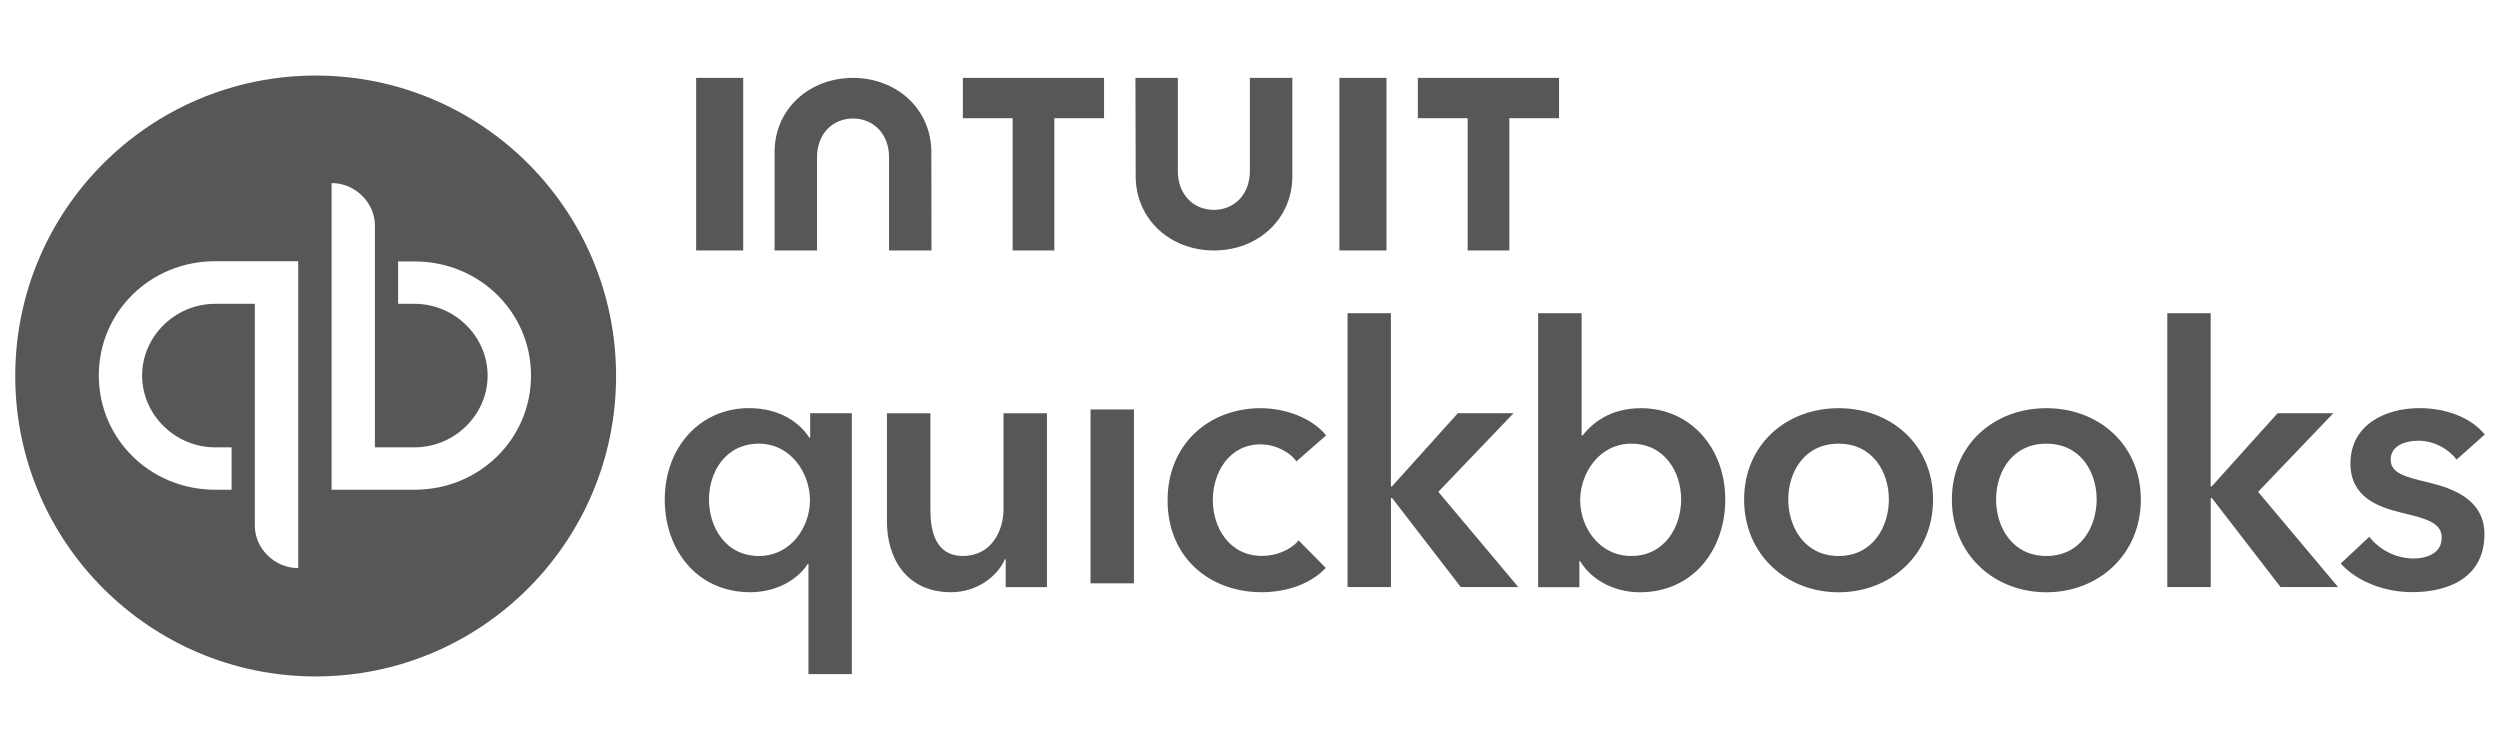
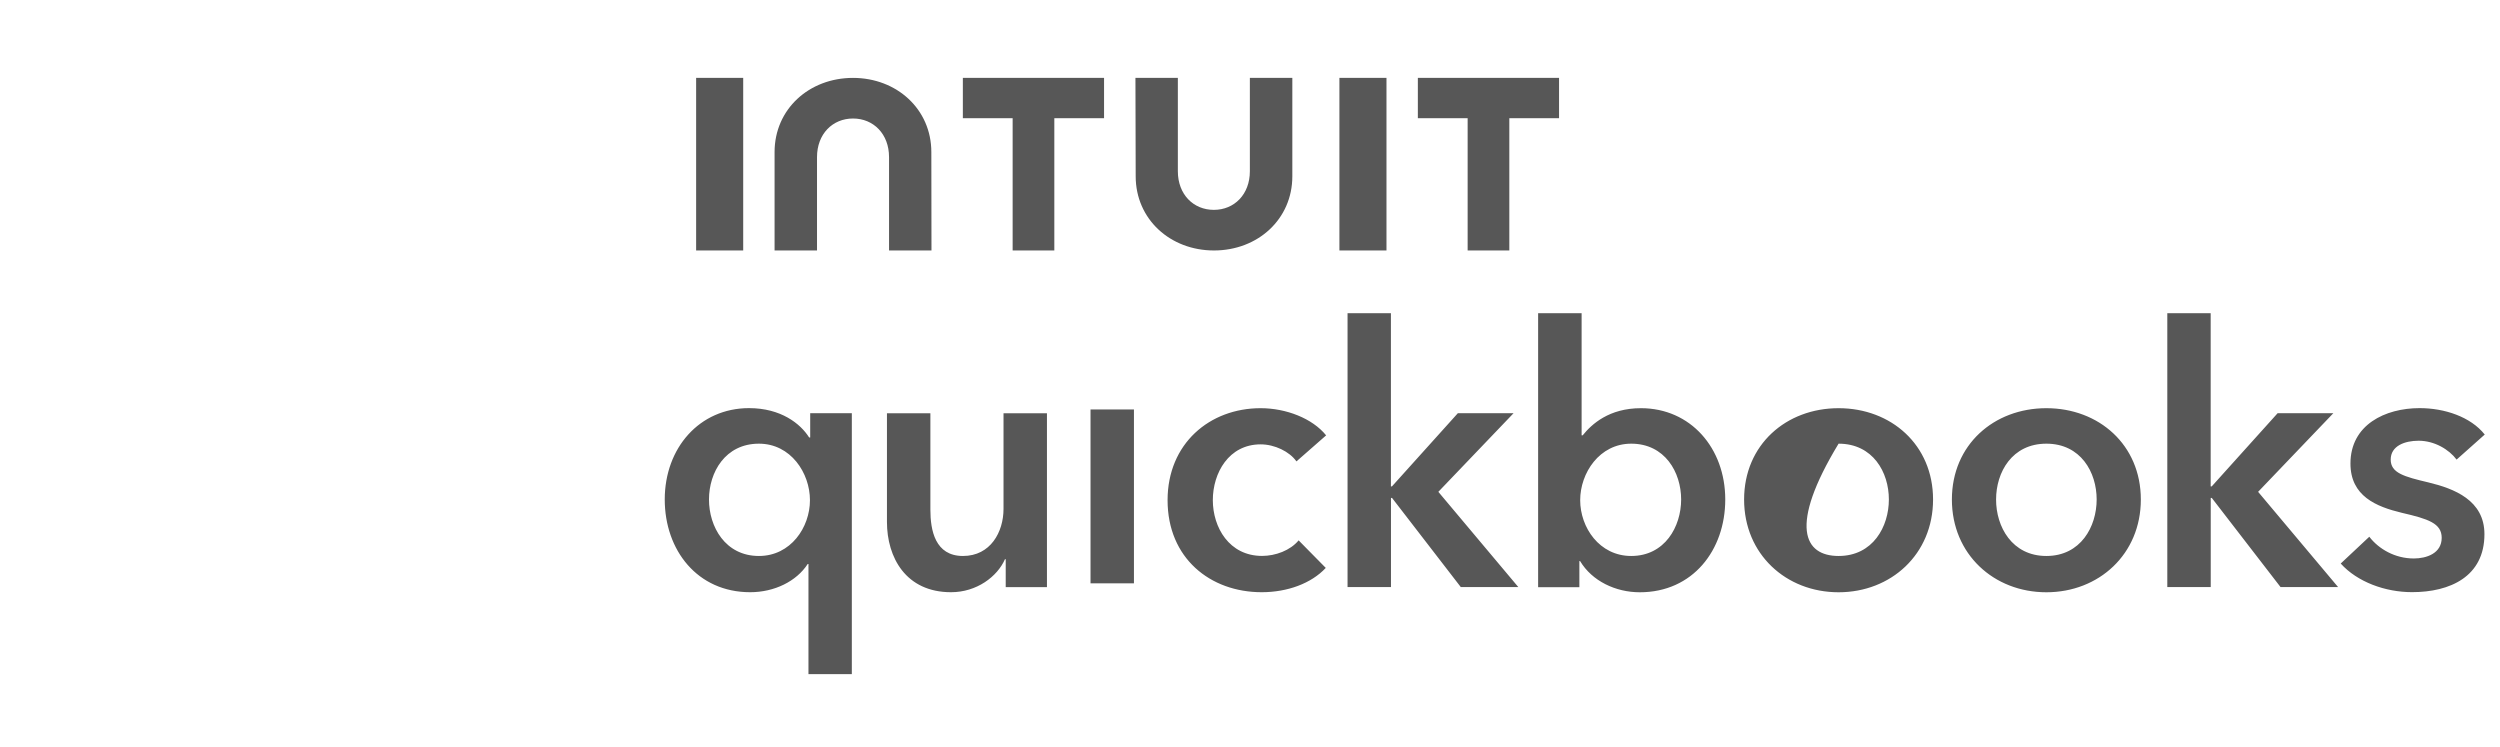
<svg xmlns="http://www.w3.org/2000/svg" width="164" height="49" viewBox="0 0 164 49" fill="none">
-   <path fill-rule="evenodd" clip-rule="evenodd" d="M40.415 24.665C40.415 35.55 31.593 44.374 20.708 44.374C9.823 44.374 1 35.55 1 24.665C1 13.781 9.823 4.957 20.708 4.957C31.593 4.957 40.415 13.781 40.415 24.665ZM14.108 32.125C9.868 32.125 6.482 28.801 6.482 24.638V24.623C6.482 20.46 9.868 17.136 14.108 17.136H19.563V37.267C18.022 37.267 16.717 35.993 16.717 34.486V19.931H14.108C11.499 19.931 9.323 22.06 9.323 24.638C9.323 27.217 11.499 29.345 14.108 29.345H15.194V32.125H14.108ZM26.117 17.151H27.203C31.443 17.151 34.834 20.475 34.834 24.638C34.834 28.801 31.443 32.125 27.203 32.125H21.752V12.009C23.289 12.009 24.594 13.283 24.594 14.79V29.345H27.203C29.812 29.345 31.988 27.217 31.988 24.638C31.988 22.06 29.812 19.931 27.203 19.931H26.117V17.151Z" fill="#575757" />
-   <path d="M55.884 44.221H53.035V36.997H52.986C52.249 38.136 50.8 38.849 49.212 38.849C45.744 38.849 43.607 36.091 43.607 32.764C43.607 29.387 45.887 26.773 49.138 26.773C51.226 26.773 52.511 27.793 53.08 28.699H53.149V27.105H55.88V44.221H55.884ZM49.785 36.472C51.872 36.472 53.133 34.595 53.133 32.813C53.133 31.03 51.876 29.105 49.785 29.105C47.578 29.105 46.51 30.981 46.51 32.764C46.506 34.546 47.574 36.472 49.785 36.472ZM68.68 38.517H65.975V36.685H65.925C65.426 37.824 64.075 38.849 62.388 38.849C59.421 38.849 58.184 36.566 58.184 34.239V27.109H61.033V33.432C61.033 34.788 61.341 36.472 63.171 36.472C64.976 36.472 65.831 34.903 65.831 33.382V27.109H68.68V38.517ZM71.538 26.859H74.387V38.267H71.538V26.859ZM85.046 30.268C84.596 29.625 83.622 29.15 82.697 29.15C80.609 29.15 79.561 31.026 79.561 32.809C79.561 34.591 80.63 36.468 82.791 36.468C83.671 36.468 84.641 36.112 85.19 35.448L86.97 37.255C86.02 38.275 84.452 38.849 82.766 38.849C79.393 38.849 76.593 36.616 76.593 32.813C76.593 29.105 79.348 26.777 82.697 26.777C84.359 26.777 86.091 27.441 86.994 28.56L85.046 30.268ZM88.395 20.548H91.244V31.907H91.313L95.636 27.105H99.291L94.355 32.264L99.603 38.513H95.829L91.318 32.665H91.248V38.513H88.399V20.548H88.395ZM103.754 20.548V28.559H103.823C104.417 27.822 105.555 26.777 107.647 26.777C110.901 26.777 113.177 29.391 113.177 32.768C113.177 36.095 111.04 38.853 107.573 38.853C105.981 38.853 104.437 38.115 103.655 36.808H103.607V38.521H100.901V20.548H103.754ZM107.008 29.105C104.921 29.105 103.66 31.03 103.66 32.813C103.66 34.595 104.916 36.472 107.008 36.472C109.215 36.472 110.283 34.546 110.283 32.764C110.283 30.981 109.215 29.105 107.008 29.105ZM120.611 26.777C124.053 26.777 126.809 29.178 126.809 32.768C126.809 36.358 124.053 38.853 120.611 38.853C117.168 38.853 114.413 36.358 114.413 32.768C114.413 29.178 117.168 26.777 120.611 26.777ZM120.611 36.472C122.866 36.472 123.91 34.546 123.91 32.764C123.91 30.981 122.866 29.105 120.611 29.105C118.355 29.105 117.311 30.981 117.311 32.764C117.311 34.546 118.355 36.472 120.611 36.472ZM134.242 26.777C137.684 26.777 140.439 29.178 140.439 32.768C140.439 36.358 137.684 38.853 134.242 38.853C130.799 38.853 128.044 36.358 128.044 32.768C128.044 29.178 130.799 26.777 134.242 26.777ZM134.242 36.472C136.498 36.472 137.541 34.546 137.541 32.764C137.541 30.981 136.498 29.105 134.242 29.105C131.986 29.105 130.943 30.981 130.943 32.764C130.938 34.546 131.986 36.472 134.242 36.472ZM142.171 20.548H145.02V31.907H145.09L149.413 27.105H153.068L148.132 32.264L153.38 38.513H149.605L145.094 32.665H145.024V38.513H142.175V20.548H142.171ZM161.153 30.149C160.654 29.485 159.704 28.912 158.66 28.912C157.76 28.912 156.83 29.244 156.83 30.149C156.83 31.03 157.711 31.268 159.298 31.645C160.985 32.051 162.979 32.809 162.979 35.042C162.979 37.824 160.723 38.845 158.231 38.845C156.474 38.845 154.645 38.181 153.551 36.968L155.426 35.21C156.045 36.017 157.113 36.636 158.345 36.636C159.176 36.636 160.175 36.304 160.175 35.28C160.175 34.329 159.294 34.042 157.563 33.641C155.876 33.235 154.19 32.546 154.19 30.407C154.19 27.863 156.47 26.773 158.726 26.773C160.363 26.773 162.074 27.342 162.999 28.506L161.153 30.149ZM74.501 11.565C74.501 14.377 76.763 16.431 79.637 16.431C82.511 16.431 84.777 14.38 84.777 11.565V5.11H81.991V11.235C81.991 12.752 80.97 13.767 79.629 13.767C78.284 13.767 77.267 12.752 77.267 11.235V5.11H74.485L74.501 11.565ZM93.011 7.754H96.277V16.431H99.012V7.754H102.274V5.11H93.011V7.754ZM90.953 5.11H87.865V16.431H90.953V5.11ZM63.163 7.754H66.429V16.431H69.164V7.754H72.426V5.11H63.163V7.754ZM48.754 5.11H45.666V16.431H48.754V5.11ZM61.096 9.976C61.096 7.165 58.83 5.11 55.955 5.11C53.079 5.11 50.812 7.161 50.812 9.976V16.431H53.596V10.307C53.596 8.789 54.617 7.774 55.959 7.774C57.3 7.774 58.321 8.789 58.321 10.307V16.431H61.105L61.096 9.976Z" fill="#575757" />
+   <path d="M55.884 44.221H53.035V36.997H52.986C52.249 38.136 50.8 38.849 49.212 38.849C45.744 38.849 43.607 36.091 43.607 32.764C43.607 29.387 45.887 26.773 49.138 26.773C51.226 26.773 52.511 27.793 53.08 28.699H53.149V27.105H55.88V44.221H55.884ZM49.785 36.472C51.872 36.472 53.133 34.595 53.133 32.813C53.133 31.03 51.876 29.105 49.785 29.105C47.578 29.105 46.51 30.981 46.51 32.764C46.506 34.546 47.574 36.472 49.785 36.472ZM68.68 38.517H65.975V36.685H65.925C65.426 37.824 64.075 38.849 62.388 38.849C59.421 38.849 58.184 36.566 58.184 34.239V27.109H61.033V33.432C61.033 34.788 61.341 36.472 63.171 36.472C64.976 36.472 65.831 34.903 65.831 33.382V27.109H68.68V38.517ZM71.538 26.859H74.387V38.267H71.538V26.859ZM85.046 30.268C84.596 29.625 83.622 29.15 82.697 29.15C80.609 29.15 79.561 31.026 79.561 32.809C79.561 34.591 80.63 36.468 82.791 36.468C83.671 36.468 84.641 36.112 85.19 35.448L86.97 37.255C86.02 38.275 84.452 38.849 82.766 38.849C79.393 38.849 76.593 36.616 76.593 32.813C76.593 29.105 79.348 26.777 82.697 26.777C84.359 26.777 86.091 27.441 86.994 28.56L85.046 30.268ZM88.395 20.548H91.244V31.907H91.313L95.636 27.105H99.291L94.355 32.264L99.603 38.513H95.829L91.318 32.665H91.248V38.513H88.399V20.548H88.395ZM103.754 20.548V28.559H103.823C104.417 27.822 105.555 26.777 107.647 26.777C110.901 26.777 113.177 29.391 113.177 32.768C113.177 36.095 111.04 38.853 107.573 38.853C105.981 38.853 104.437 38.115 103.655 36.808H103.607V38.521H100.901V20.548H103.754ZM107.008 29.105C104.921 29.105 103.66 31.03 103.66 32.813C103.66 34.595 104.916 36.472 107.008 36.472C109.215 36.472 110.283 34.546 110.283 32.764C110.283 30.981 109.215 29.105 107.008 29.105ZM120.611 26.777C124.053 26.777 126.809 29.178 126.809 32.768C126.809 36.358 124.053 38.853 120.611 38.853C117.168 38.853 114.413 36.358 114.413 32.768C114.413 29.178 117.168 26.777 120.611 26.777ZM120.611 36.472C122.866 36.472 123.91 34.546 123.91 32.764C123.91 30.981 122.866 29.105 120.611 29.105C117.311 34.546 118.355 36.472 120.611 36.472ZM134.242 26.777C137.684 26.777 140.439 29.178 140.439 32.768C140.439 36.358 137.684 38.853 134.242 38.853C130.799 38.853 128.044 36.358 128.044 32.768C128.044 29.178 130.799 26.777 134.242 26.777ZM134.242 36.472C136.498 36.472 137.541 34.546 137.541 32.764C137.541 30.981 136.498 29.105 134.242 29.105C131.986 29.105 130.943 30.981 130.943 32.764C130.938 34.546 131.986 36.472 134.242 36.472ZM142.171 20.548H145.02V31.907H145.09L149.413 27.105H153.068L148.132 32.264L153.38 38.513H149.605L145.094 32.665H145.024V38.513H142.175V20.548H142.171ZM161.153 30.149C160.654 29.485 159.704 28.912 158.66 28.912C157.76 28.912 156.83 29.244 156.83 30.149C156.83 31.03 157.711 31.268 159.298 31.645C160.985 32.051 162.979 32.809 162.979 35.042C162.979 37.824 160.723 38.845 158.231 38.845C156.474 38.845 154.645 38.181 153.551 36.968L155.426 35.21C156.045 36.017 157.113 36.636 158.345 36.636C159.176 36.636 160.175 36.304 160.175 35.28C160.175 34.329 159.294 34.042 157.563 33.641C155.876 33.235 154.19 32.546 154.19 30.407C154.19 27.863 156.47 26.773 158.726 26.773C160.363 26.773 162.074 27.342 162.999 28.506L161.153 30.149ZM74.501 11.565C74.501 14.377 76.763 16.431 79.637 16.431C82.511 16.431 84.777 14.38 84.777 11.565V5.11H81.991V11.235C81.991 12.752 80.97 13.767 79.629 13.767C78.284 13.767 77.267 12.752 77.267 11.235V5.11H74.485L74.501 11.565ZM93.011 7.754H96.277V16.431H99.012V7.754H102.274V5.11H93.011V7.754ZM90.953 5.11H87.865V16.431H90.953V5.11ZM63.163 7.754H66.429V16.431H69.164V7.754H72.426V5.11H63.163V7.754ZM48.754 5.11H45.666V16.431H48.754V5.11ZM61.096 9.976C61.096 7.165 58.83 5.11 55.955 5.11C53.079 5.11 50.812 7.161 50.812 9.976V16.431H53.596V10.307C53.596 8.789 54.617 7.774 55.959 7.774C57.3 7.774 58.321 8.789 58.321 10.307V16.431H61.105L61.096 9.976Z" fill="#575757" />
</svg>